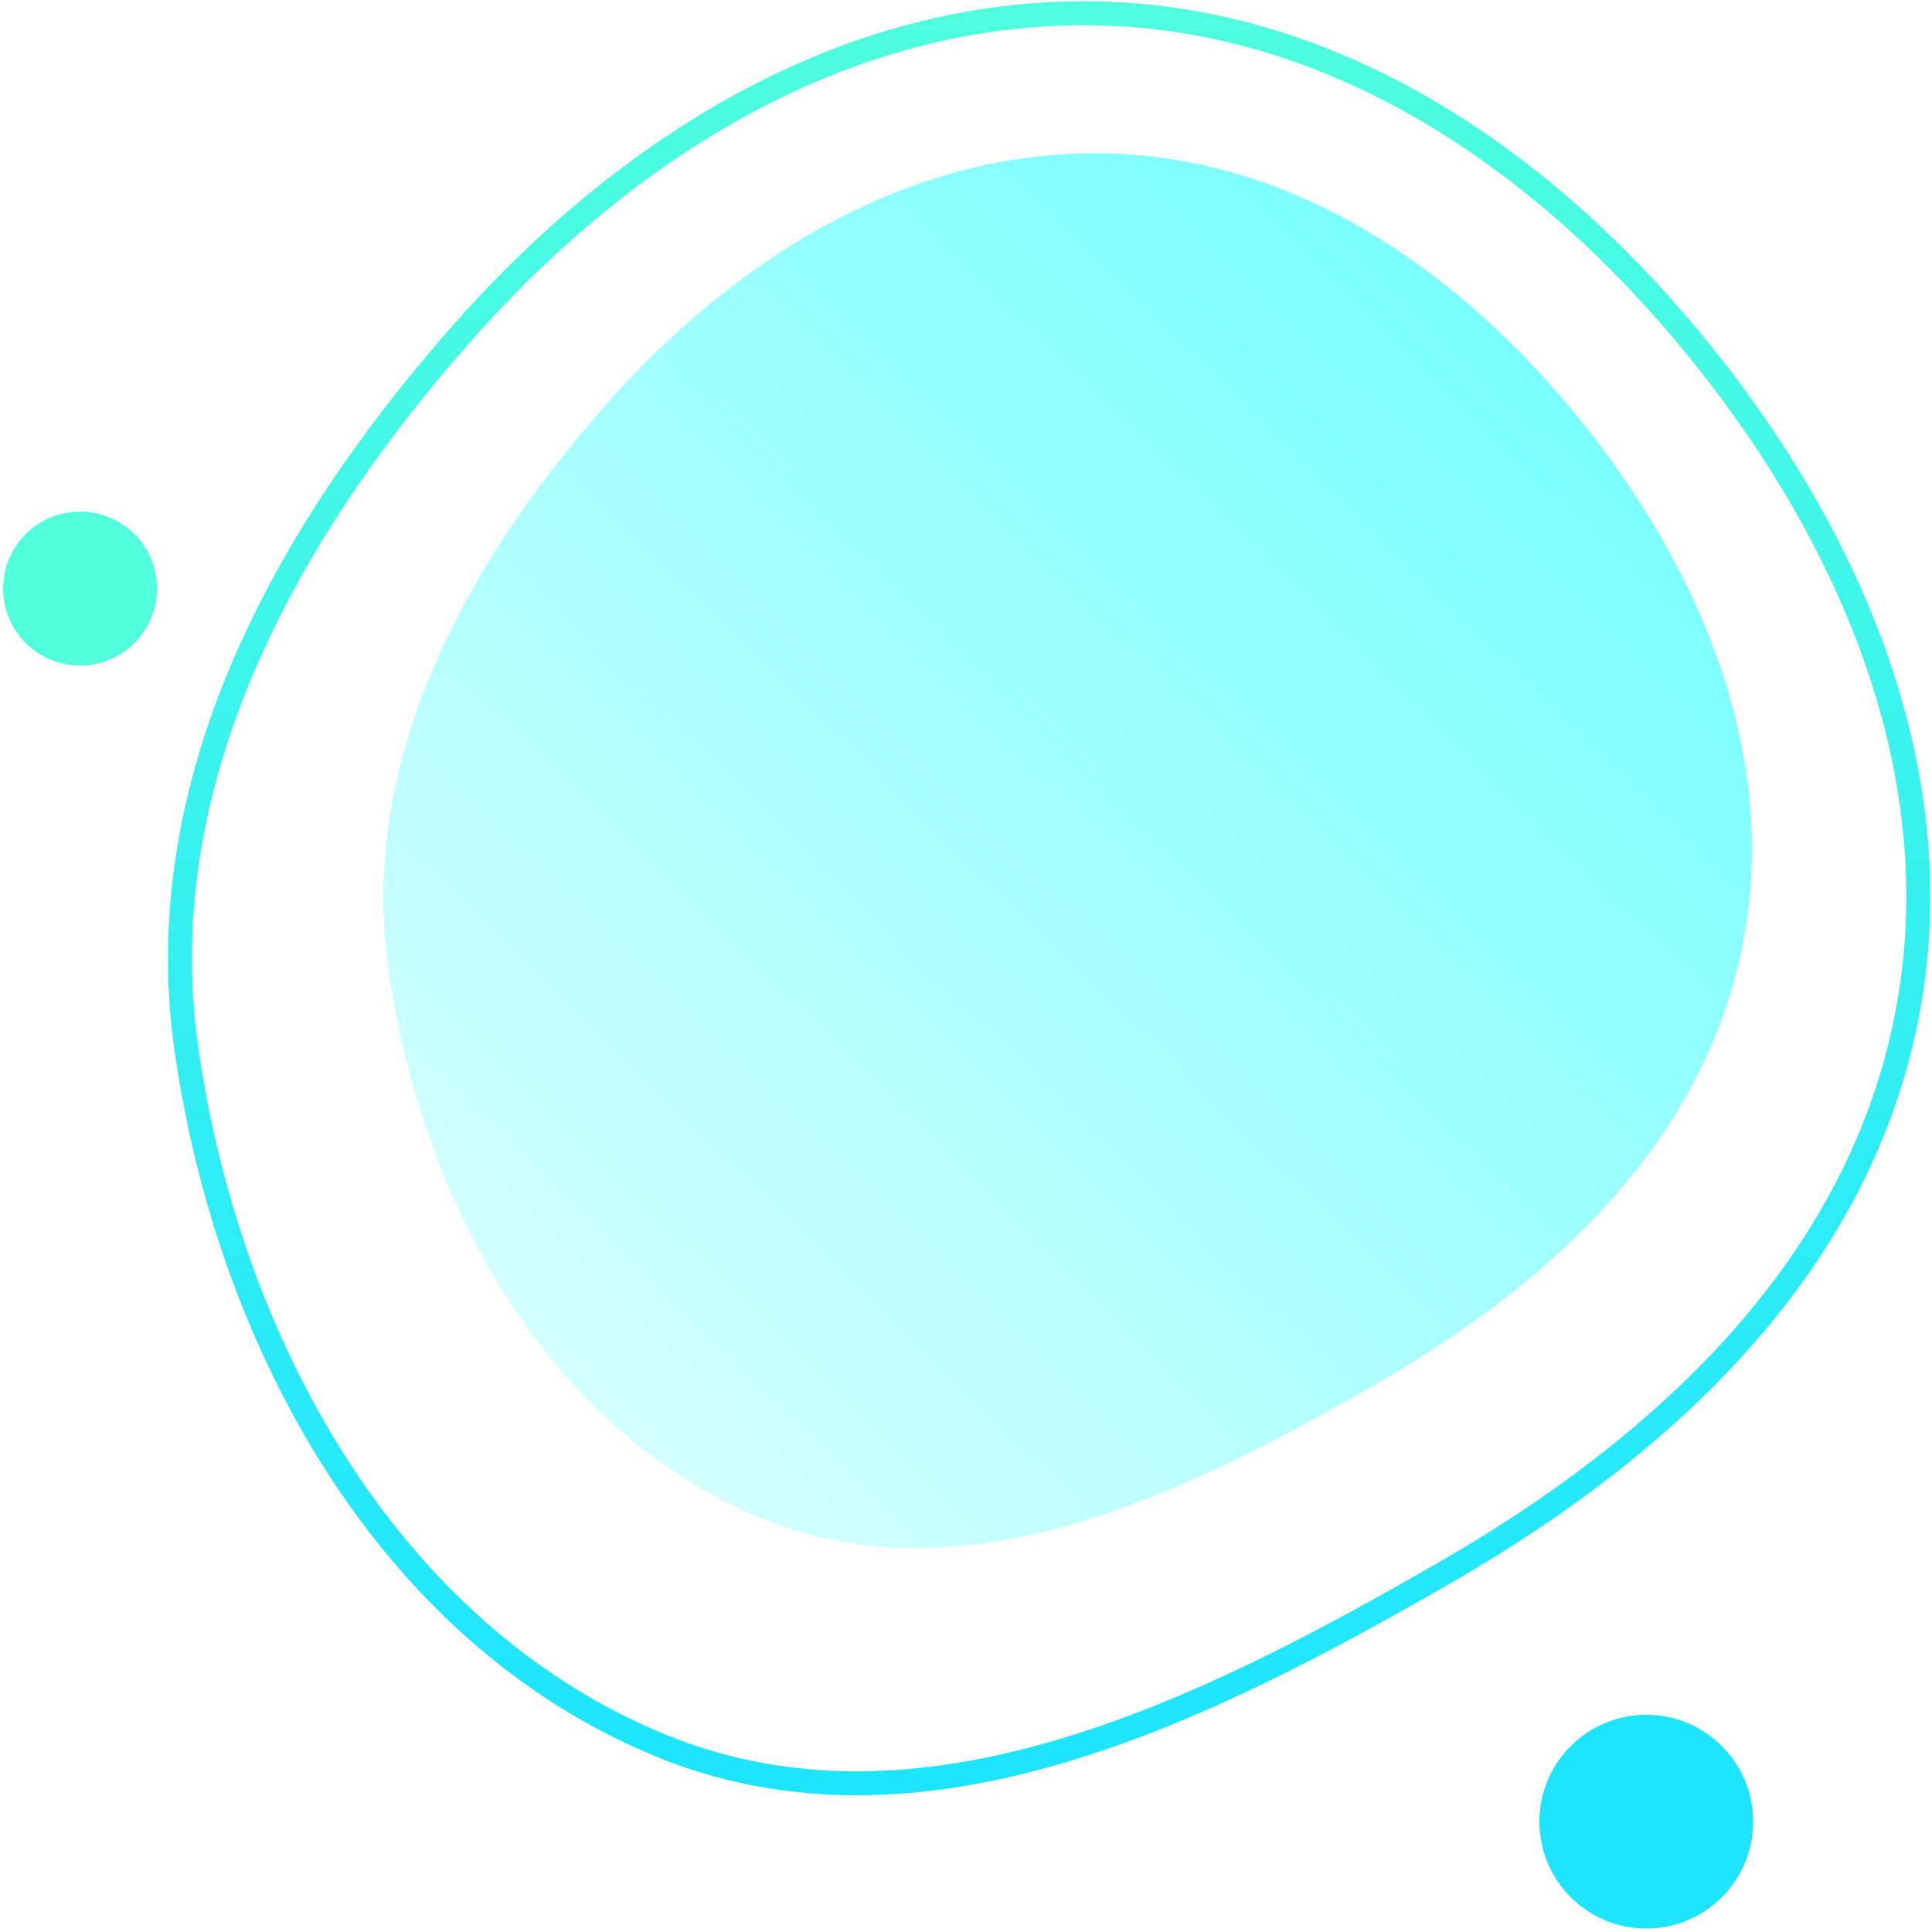
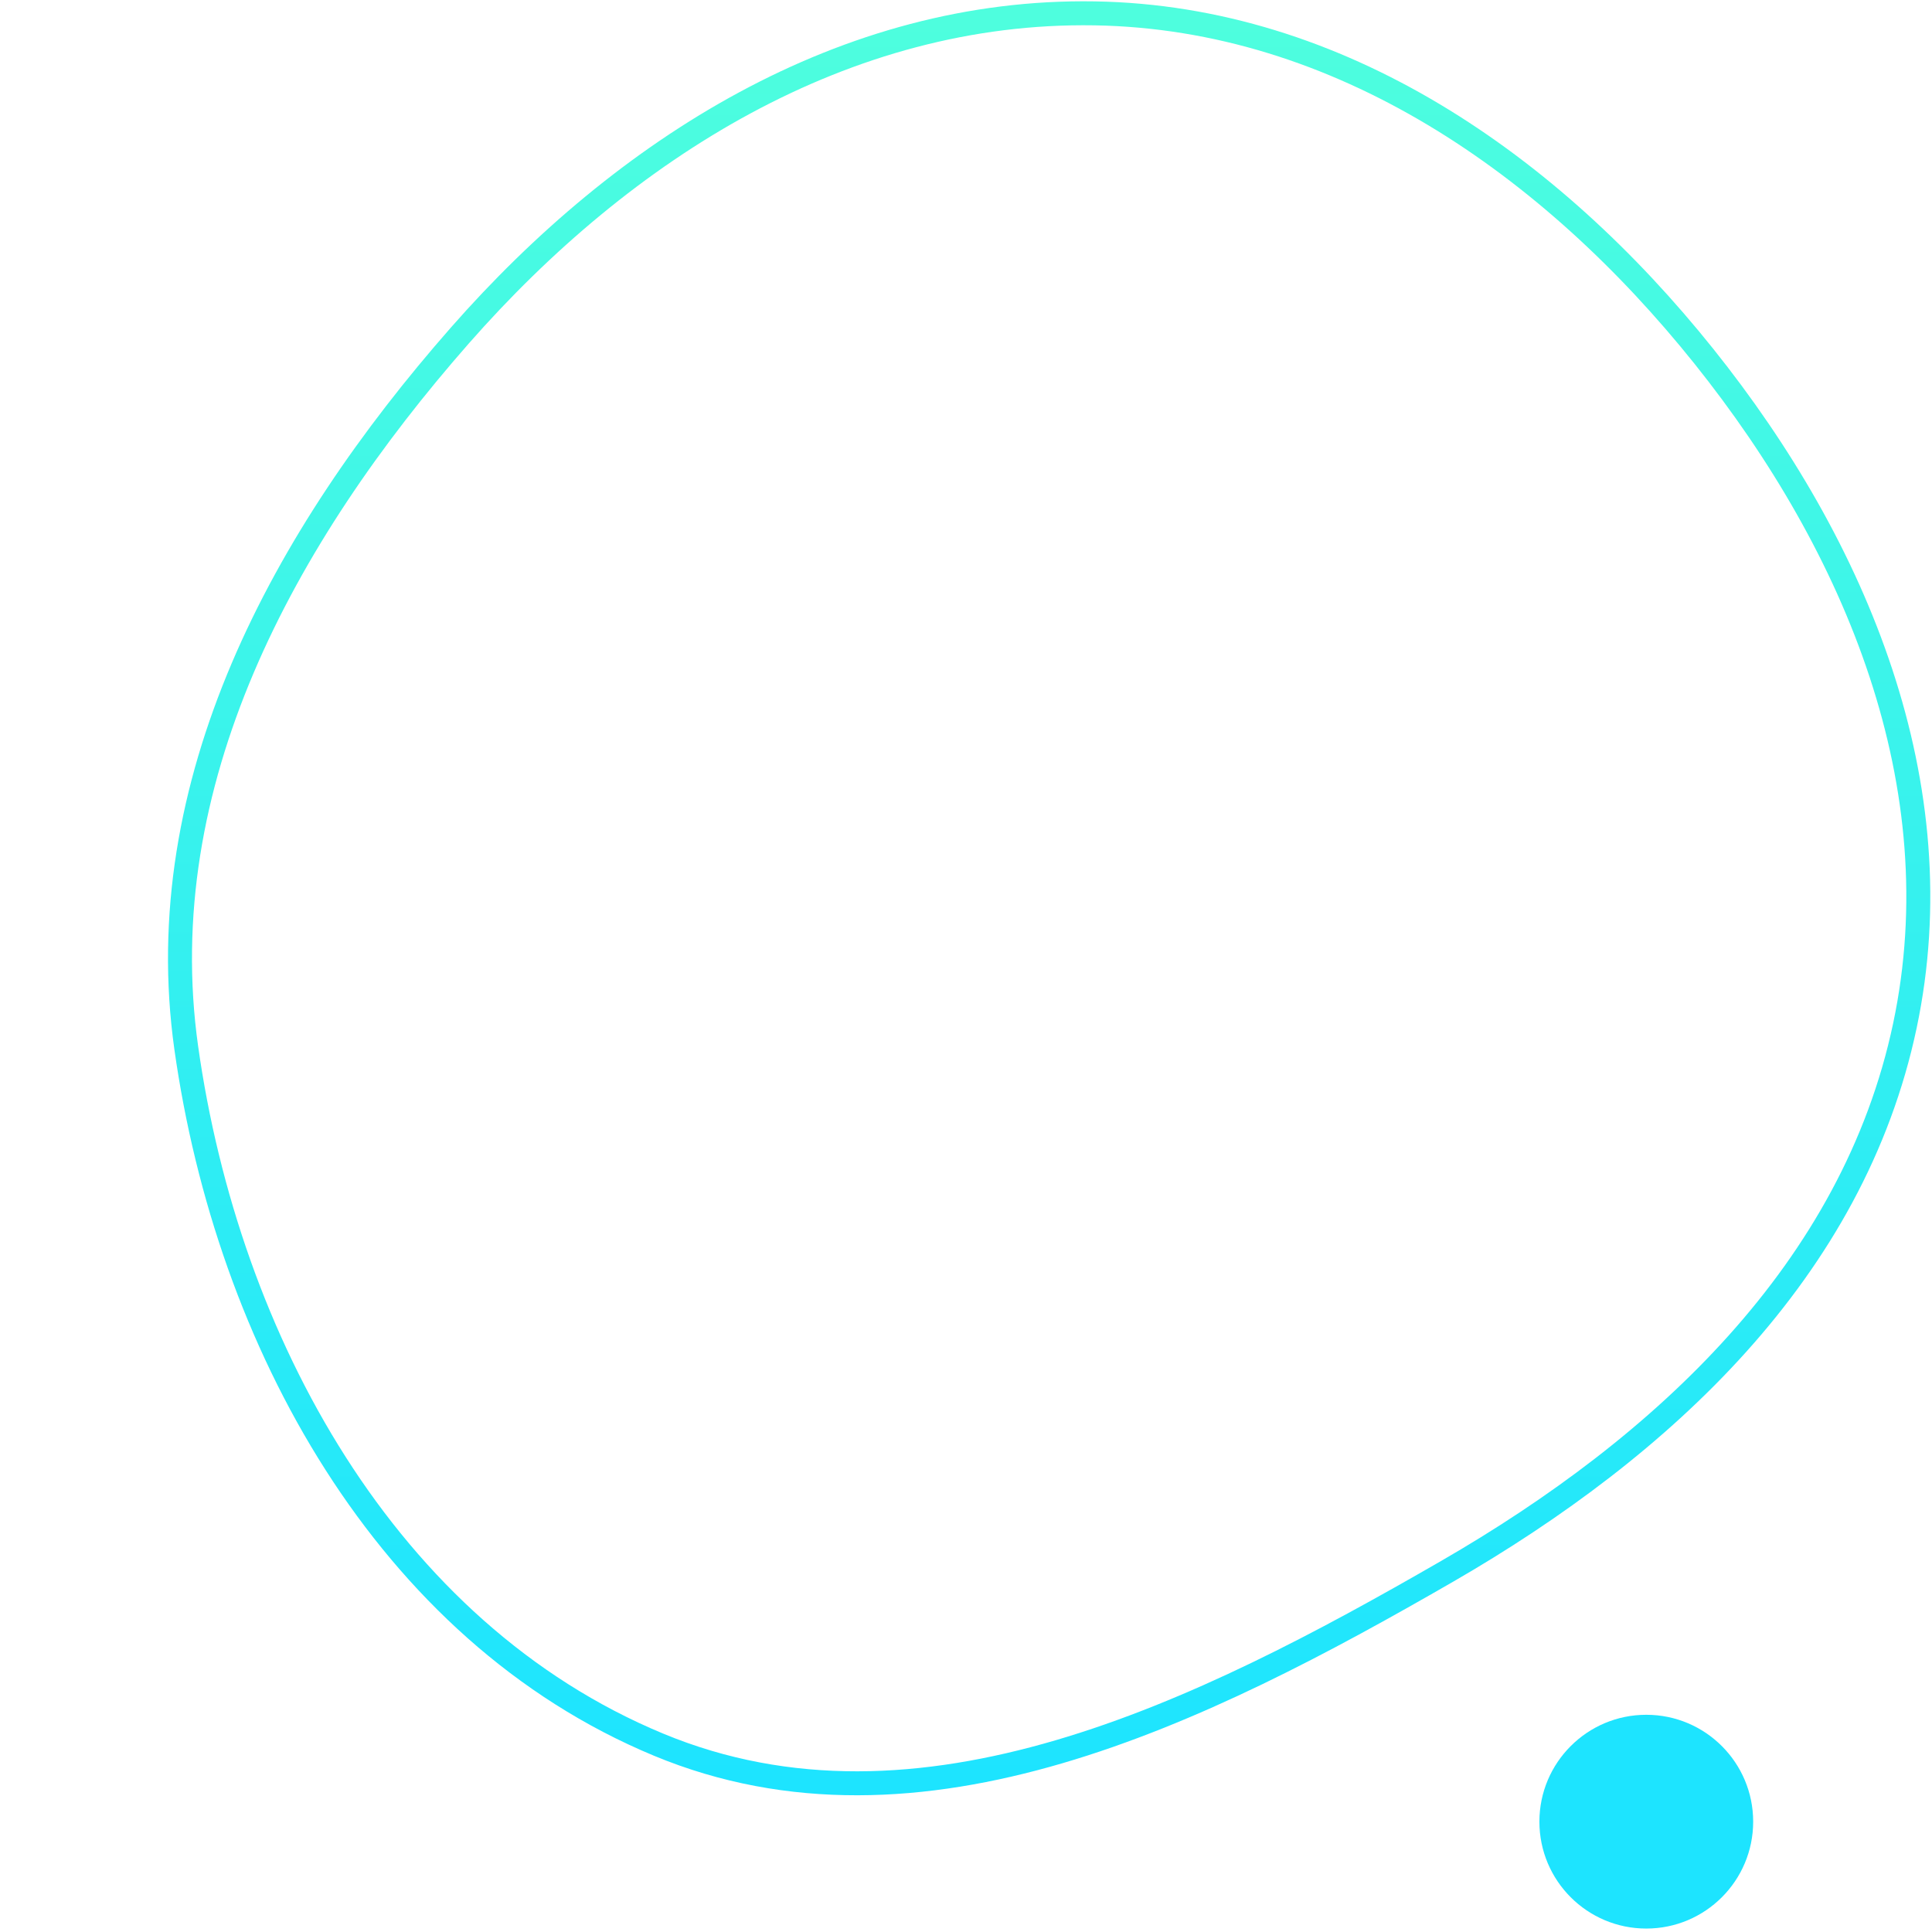
<svg xmlns="http://www.w3.org/2000/svg" width="624" height="624" viewBox="0 0 624 624" fill="none">
  <path fill-rule="evenodd" clip-rule="evenodd" d="M353.525 4.314C432.726 5.616 500.84 53.258 550.285 115.031C599.797 176.888 631.617 253.816 615.244 331.288C598.569 410.188 537.269 467.2 467.328 507.55C388.171 553.217 297.143 598.554 212.727 563.505C124.592 526.911 73.489 432.849 60.166 338.497C48.084 252.938 91.421 173.411 148.468 108.425C201.64 47.854 272.855 2.988 353.525 4.314Z" stroke="url(#paint0_linear_1_3)" stroke-width="7.741" />
-   <path fill-rule="evenodd" clip-rule="evenodd" d="M356.377 49.531C418.727 50.557 472.348 88.101 511.273 136.782C550.25 185.53 575.3 246.154 562.411 307.206C549.284 369.384 501.026 414.313 445.967 446.111C383.651 482.099 311.991 517.828 245.536 490.207C176.153 461.369 135.923 387.242 125.434 312.887C115.924 245.462 150.04 182.789 194.949 131.577C236.808 83.843 292.871 48.486 356.377 49.531Z" fill="url(#paint1_linear_1_3)" />
  <g filter="url(#filter0_d_1_3)">
-     <circle cx="25.856" cy="189.324" r="24.856" fill="#50FFDC" />
-   </g>
+     </g>
  <g filter="url(#filter1_d_1_3)">
    <circle cx="531.719" cy="587.478" r="34.522" fill="#1DE4FF" />
  </g>
  <defs>
    <filter id="filter0_d_1_3" x="0.219" y="164.468" width="51.275" height="51.275" filterUnits="userSpaceOnUse" color-interpolation-filters="sRGB">
      <feFlood flood-opacity="0" result="BackgroundImageFix" />
      <feColorMatrix in="SourceAlpha" type="matrix" values="0 0 0 0 0 0 0 0 0 0 0 0 0 0 0 0 0 0 127 0" result="hardAlpha" />
      <feOffset dy="0.781" />
      <feGaussianBlur stdDeviation="0.391" />
      <feComposite in2="hardAlpha" operator="out" />
      <feColorMatrix type="matrix" values="0 0 0 0 1 0 0 0 0 1 0 0 0 0 1 0 0 0 0.25 0" />
      <feBlend mode="normal" in2="BackgroundImageFix" result="effect1_dropShadow_1_3" />
      <feBlend mode="normal" in="SourceGraphic" in2="effect1_dropShadow_1_3" result="shape" />
    </filter>
    <filter id="filter1_d_1_3" x="496.309" y="552.956" width="70.82" height="70.82" filterUnits="userSpaceOnUse" color-interpolation-filters="sRGB">
      <feFlood flood-opacity="0" result="BackgroundImageFix" />
      <feColorMatrix in="SourceAlpha" type="matrix" values="0 0 0 0 0 0 0 0 0 0 0 0 0 0 0 0 0 0 127 0" result="hardAlpha" />
      <feOffset dy="0.888" />
      <feGaussianBlur stdDeviation="0.444" />
      <feComposite in2="hardAlpha" operator="out" />
      <feColorMatrix type="matrix" values="0 0 0 0 1 0 0 0 0 1 0 0 0 0 1 0 0 0 0.25 0" />
      <feBlend mode="normal" in2="BackgroundImageFix" result="effect1_dropShadow_1_3" />
      <feBlend mode="normal" in="SourceGraphic" in2="effect1_dropShadow_1_3" result="shape" />
    </filter>
    <linearGradient id="paint0_linear_1_3" x1="338.856" y1="4.285" x2="338.856" y2="575.971" gradientUnits="userSpaceOnUse">
      <stop stop-color="#4EFEDE" />
      <stop offset="1" stop-color="#1DE4FF" />
    </linearGradient>
    <linearGradient id="paint1_linear_1_3" x1="978.665" y1="-280.176" x2="67.844" y2="649.756" gradientUnits="userSpaceOnUse">
      <stop stop-color="#00FFFF" />
      <stop offset="1" stop-color="#00FFFF" stop-opacity="0" />
    </linearGradient>
  </defs>
</svg>